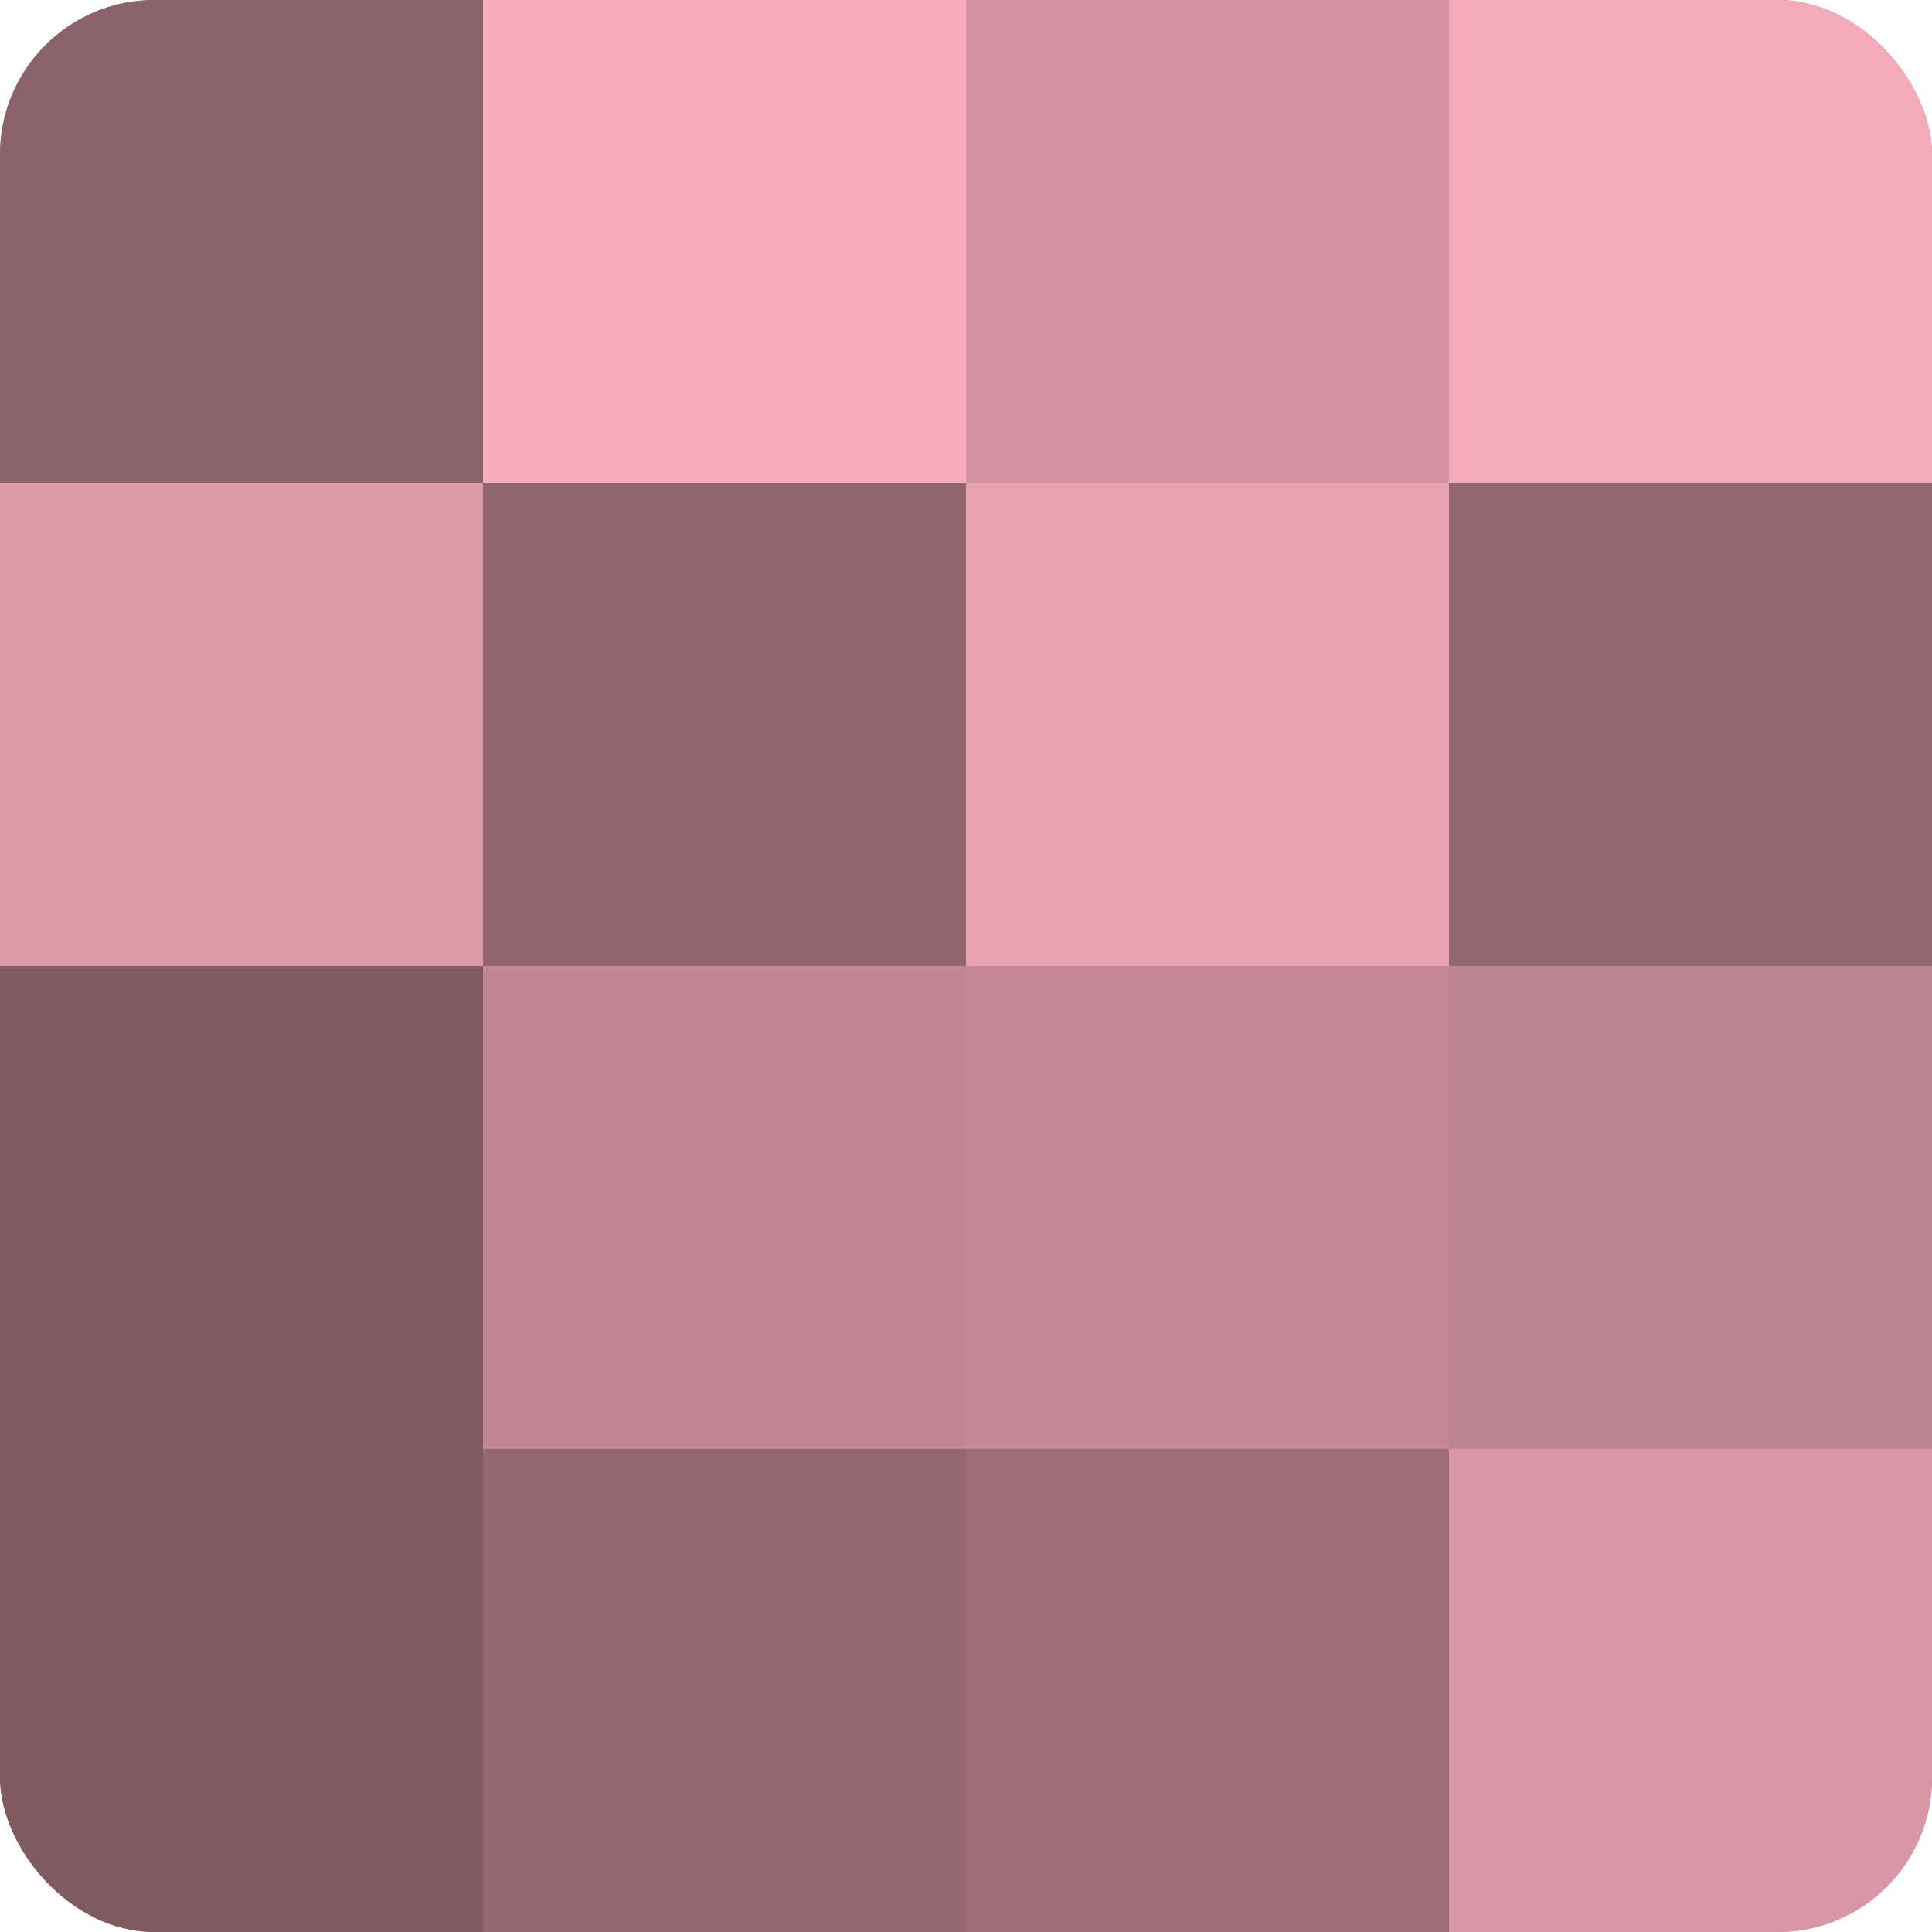
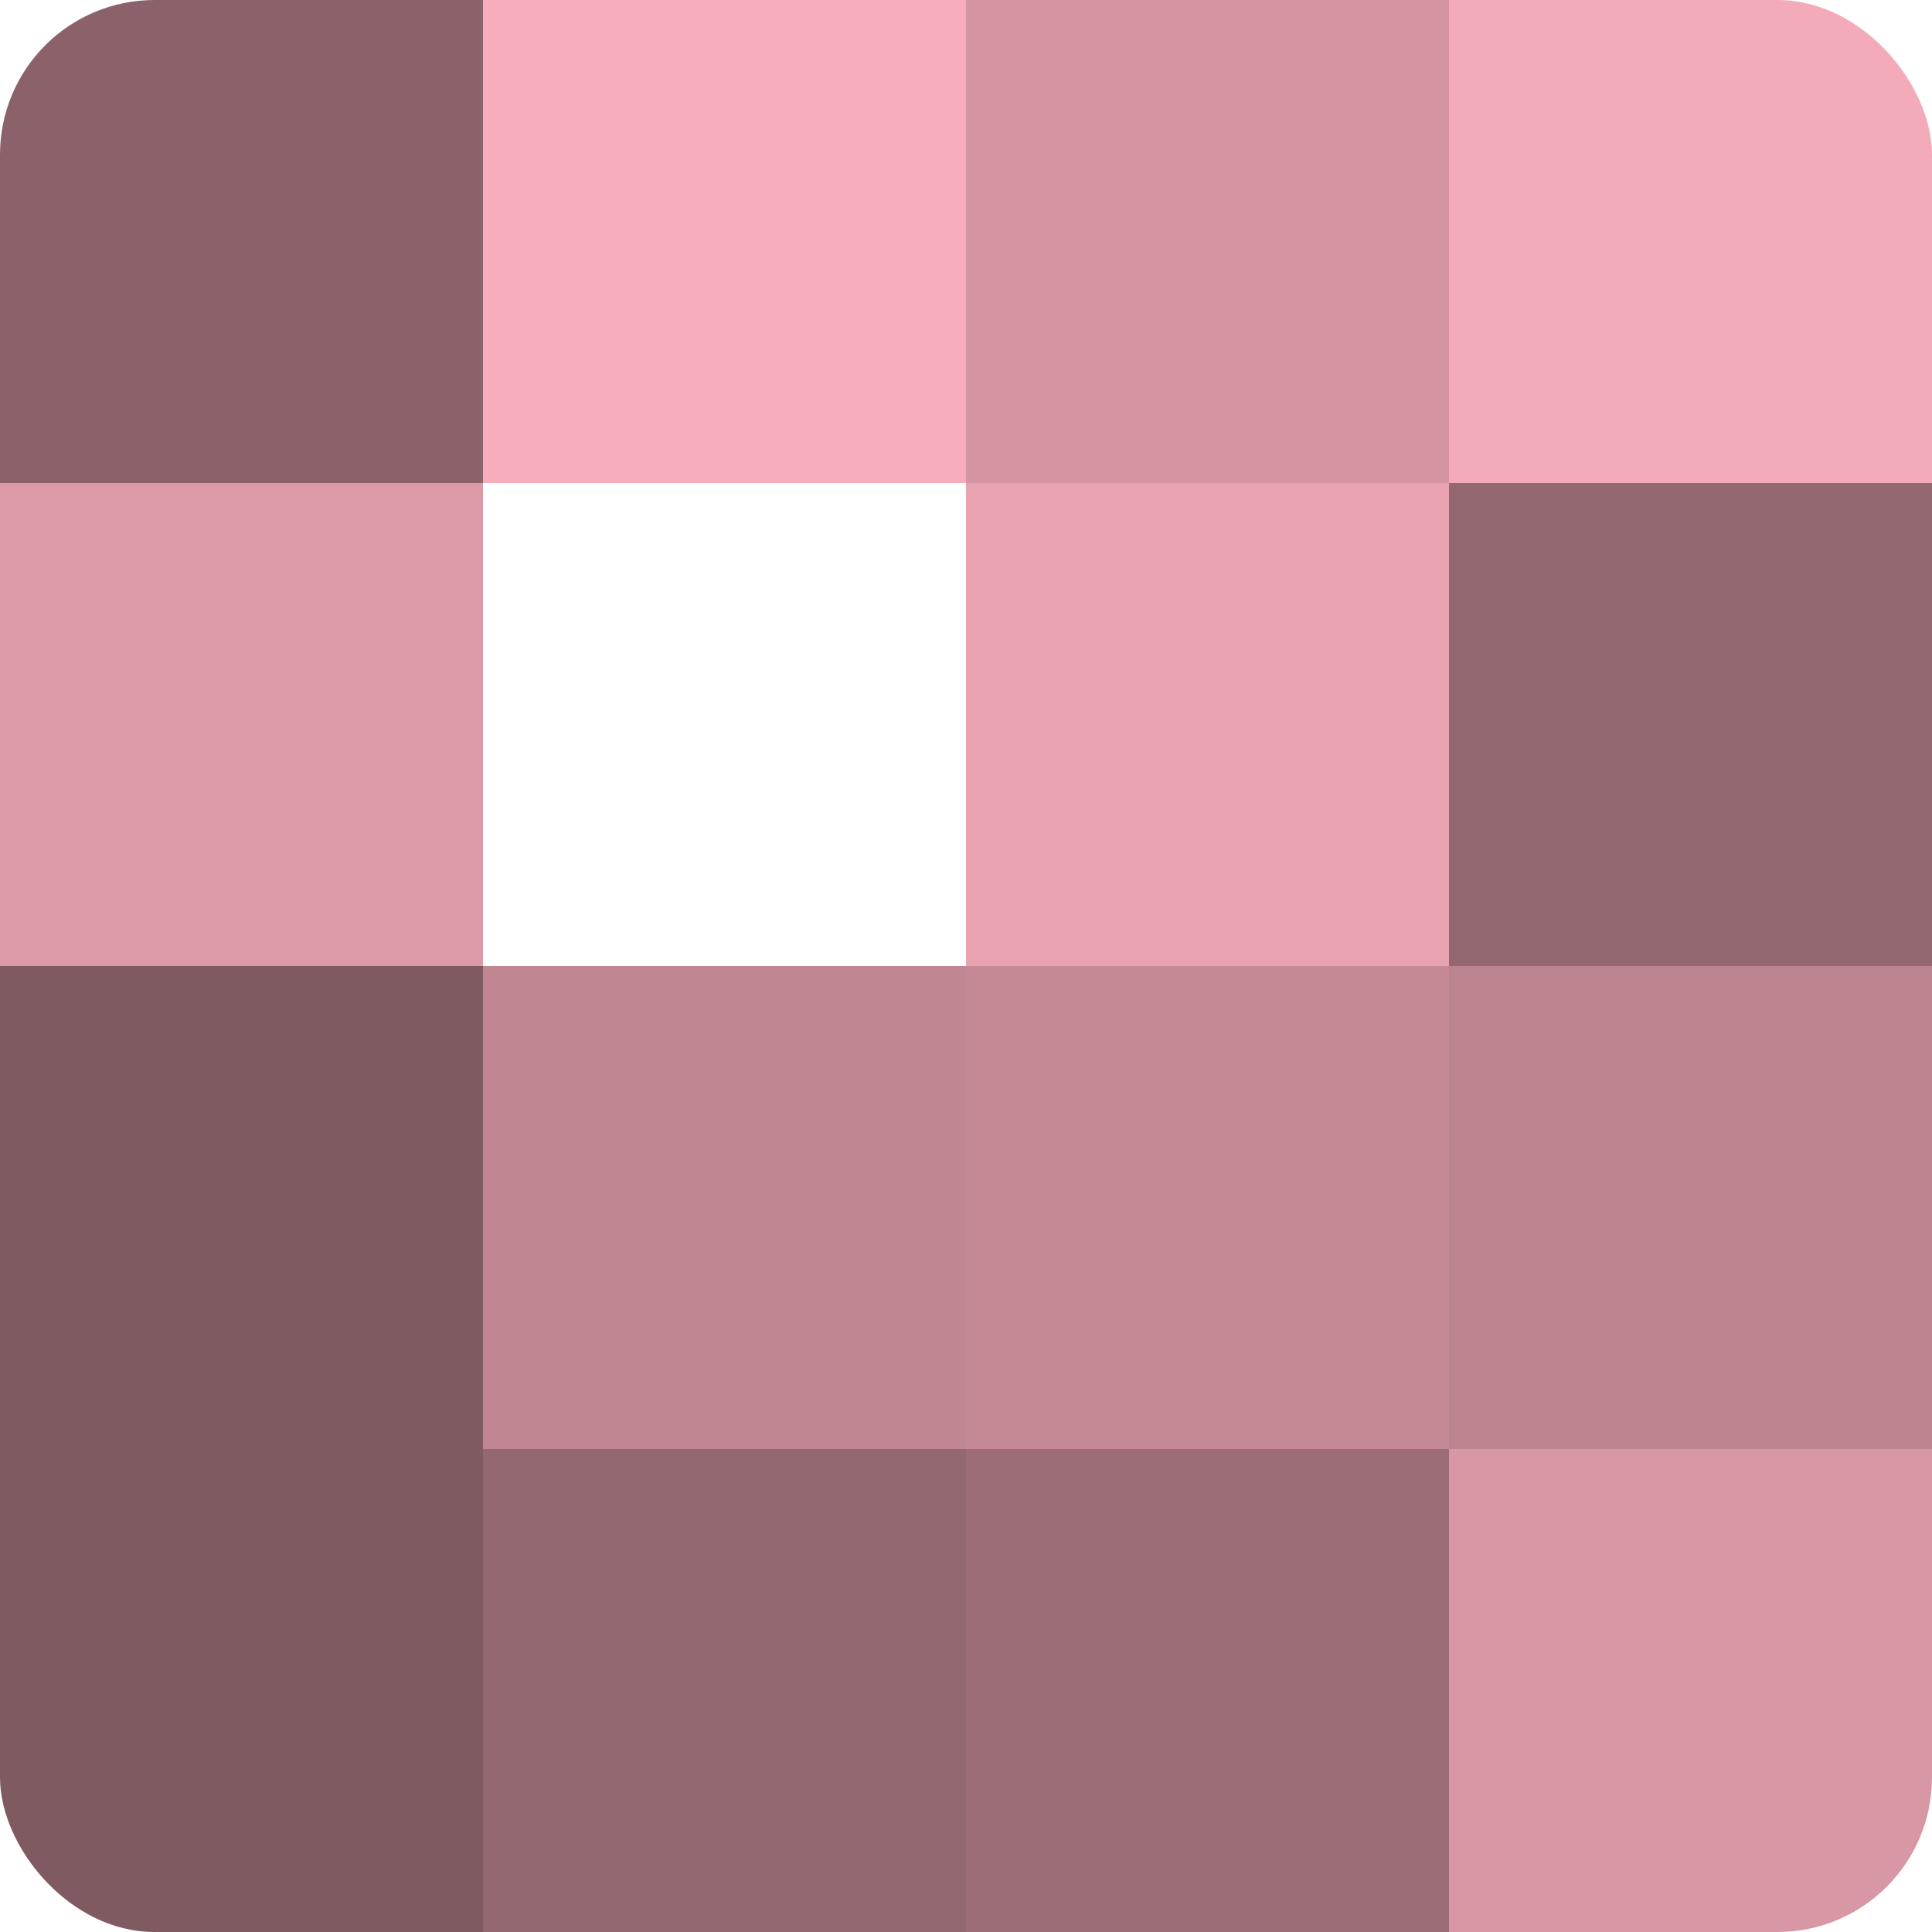
<svg xmlns="http://www.w3.org/2000/svg" width="60" height="60" viewBox="0 0 100 100" preserveAspectRatio="xMidYMid meet">
  <defs>
    <clipPath id="c" width="100" height="100">
      <rect width="100" height="100" rx="8" ry="8" />
    </clipPath>
  </defs>
  <g clip-path="url(#c)">
-     <rect width="100" height="100" fill="#a0707a" />
    <rect width="25" height="25" fill="#8c626a" />
    <rect y="25" width="25" height="25" fill="#dc9aa7" />
    <rect y="50" width="25" height="25" fill="#805a61" />
    <rect y="75" width="25" height="25" fill="#805a61" />
    <rect x="25" width="25" height="25" fill="#f8adbc" />
-     <rect x="25" y="25" width="25" height="25" fill="#90656e" />
    <rect x="25" y="50" width="25" height="25" fill="#c08692" />
    <rect x="25" y="75" width="25" height="25" fill="#946871" />
    <rect x="50" width="25" height="25" fill="#d494a1" />
    <rect x="50" y="25" width="25" height="25" fill="#e8a2b0" />
    <rect x="50" y="50" width="25" height="25" fill="#c48995" />
    <rect x="50" y="75" width="25" height="25" fill="#9c6d77" />
    <rect x="75" width="25" height="25" fill="#f4abb9" />
    <rect x="75" y="25" width="25" height="25" fill="#946871" />
    <rect x="75" y="50" width="25" height="25" fill="#bc848f" />
    <rect x="75" y="75" width="25" height="25" fill="#d897a4" />
  </g>
</svg>